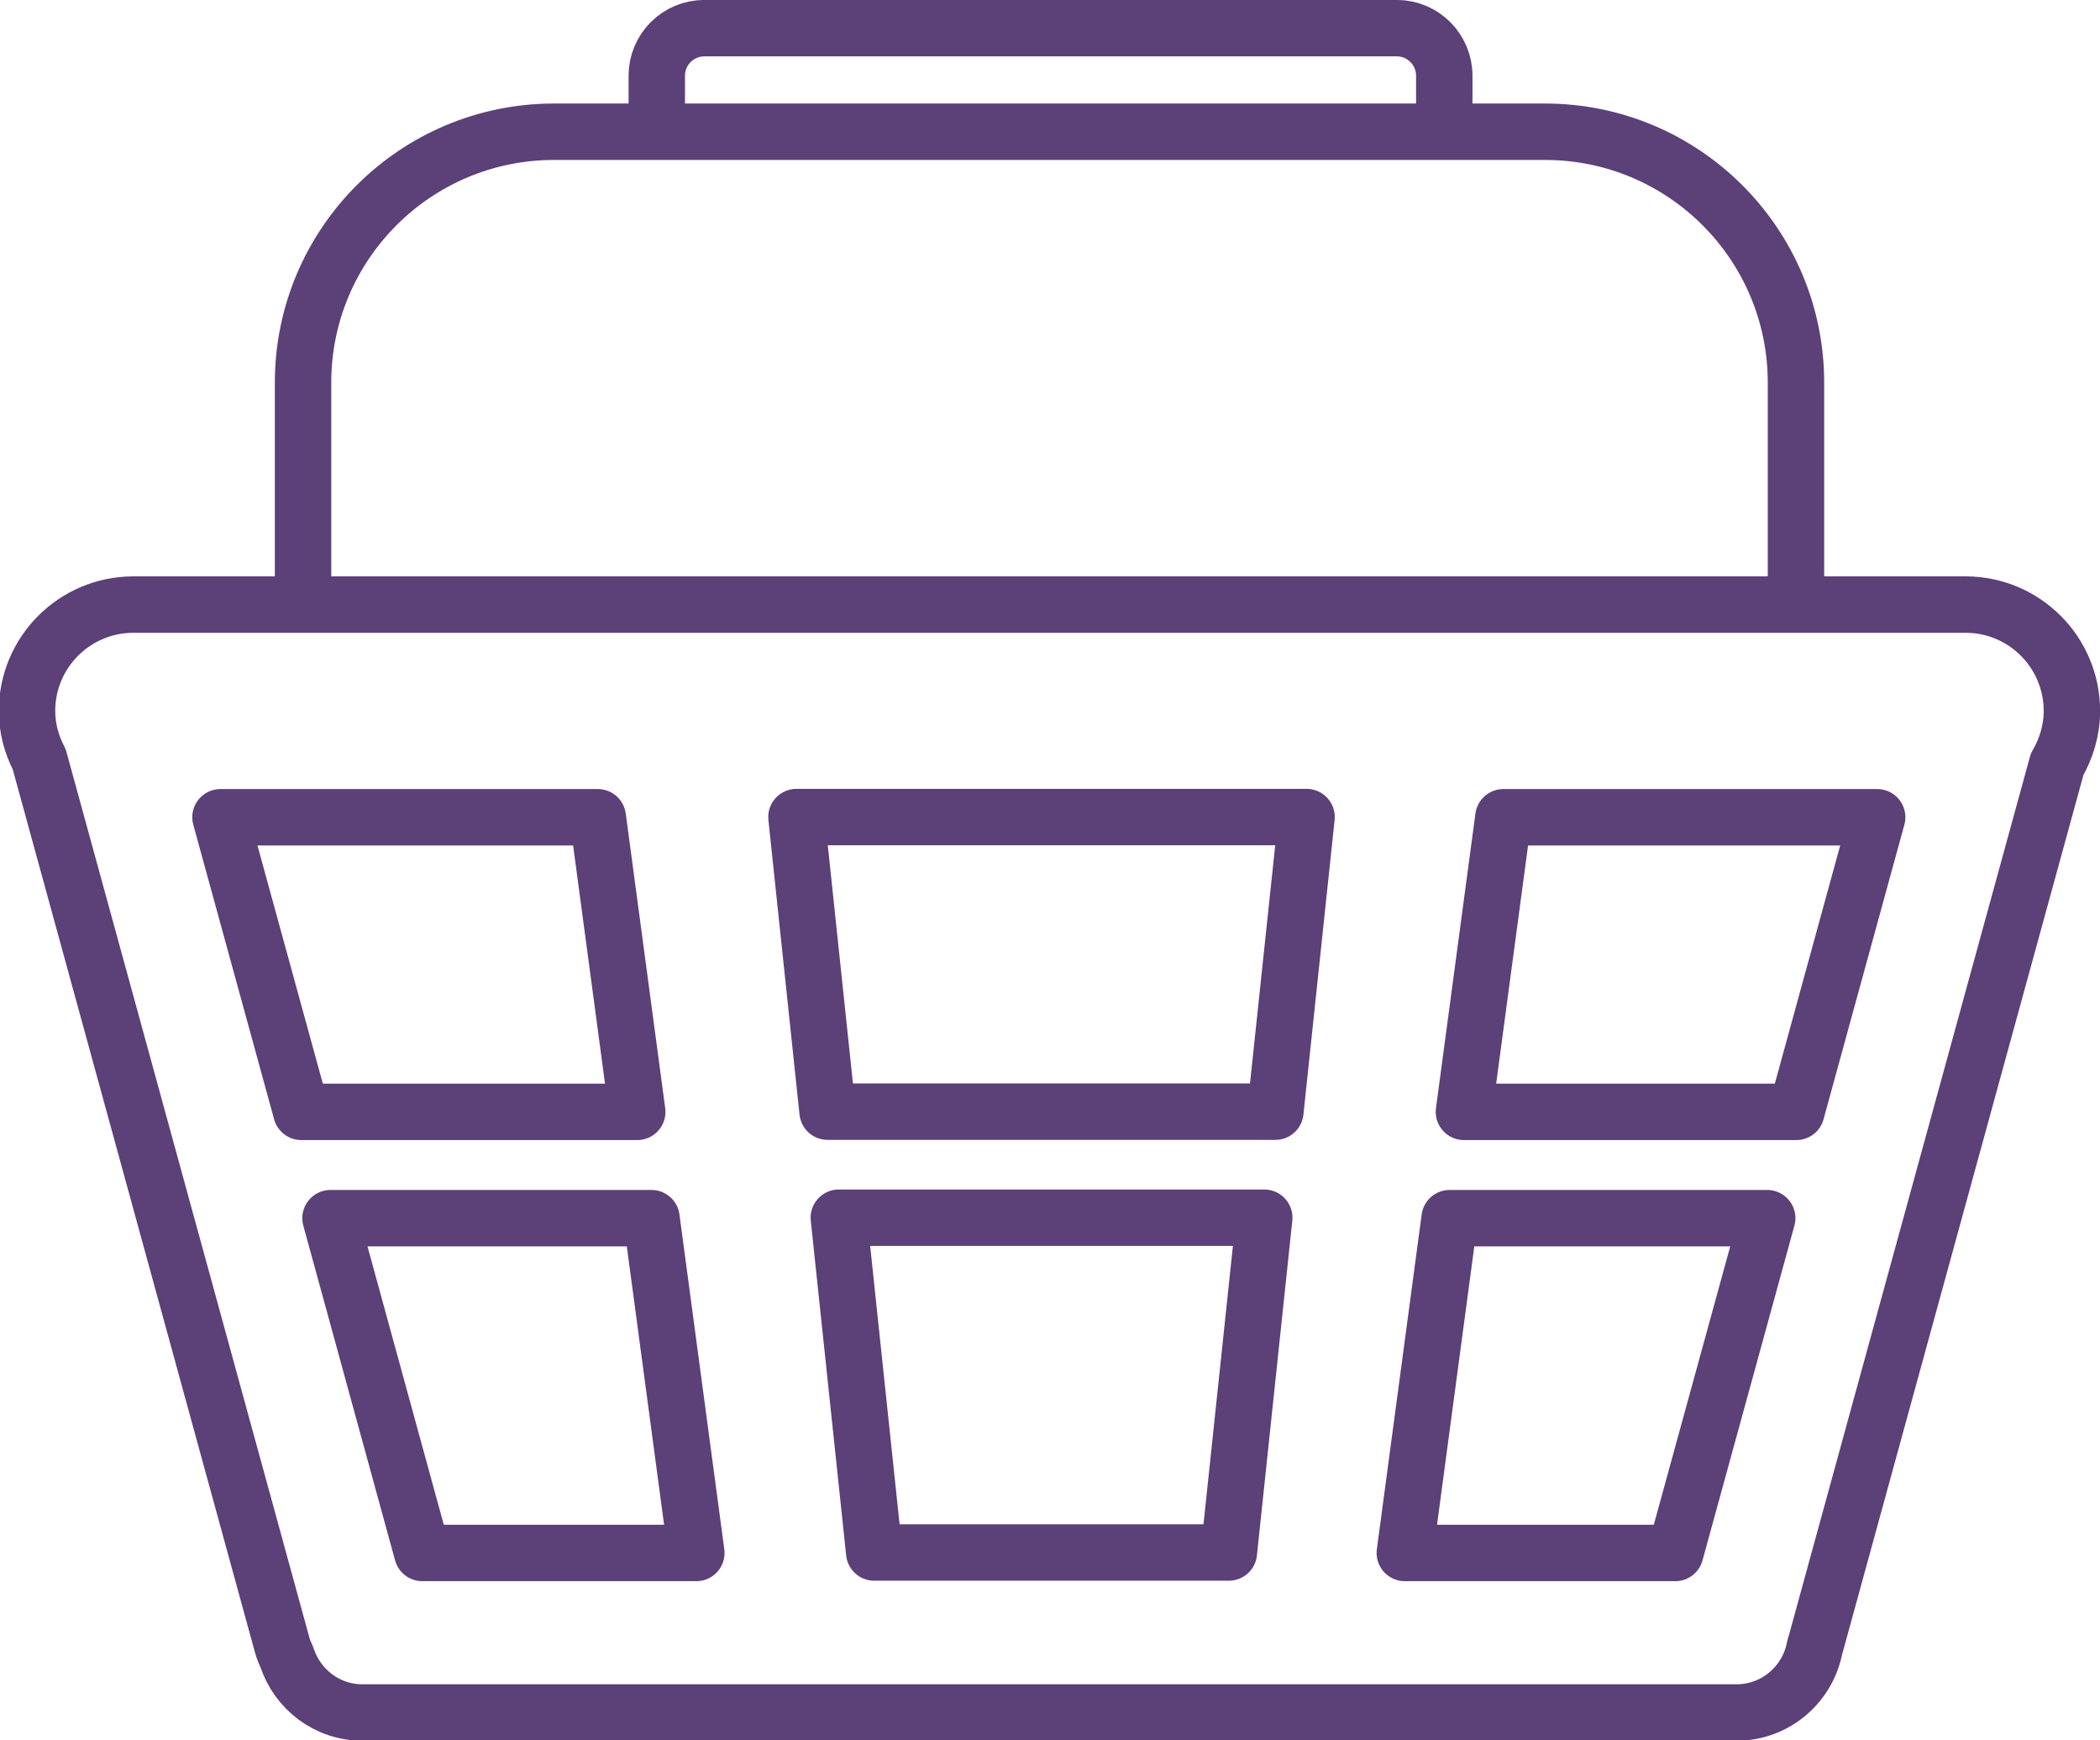
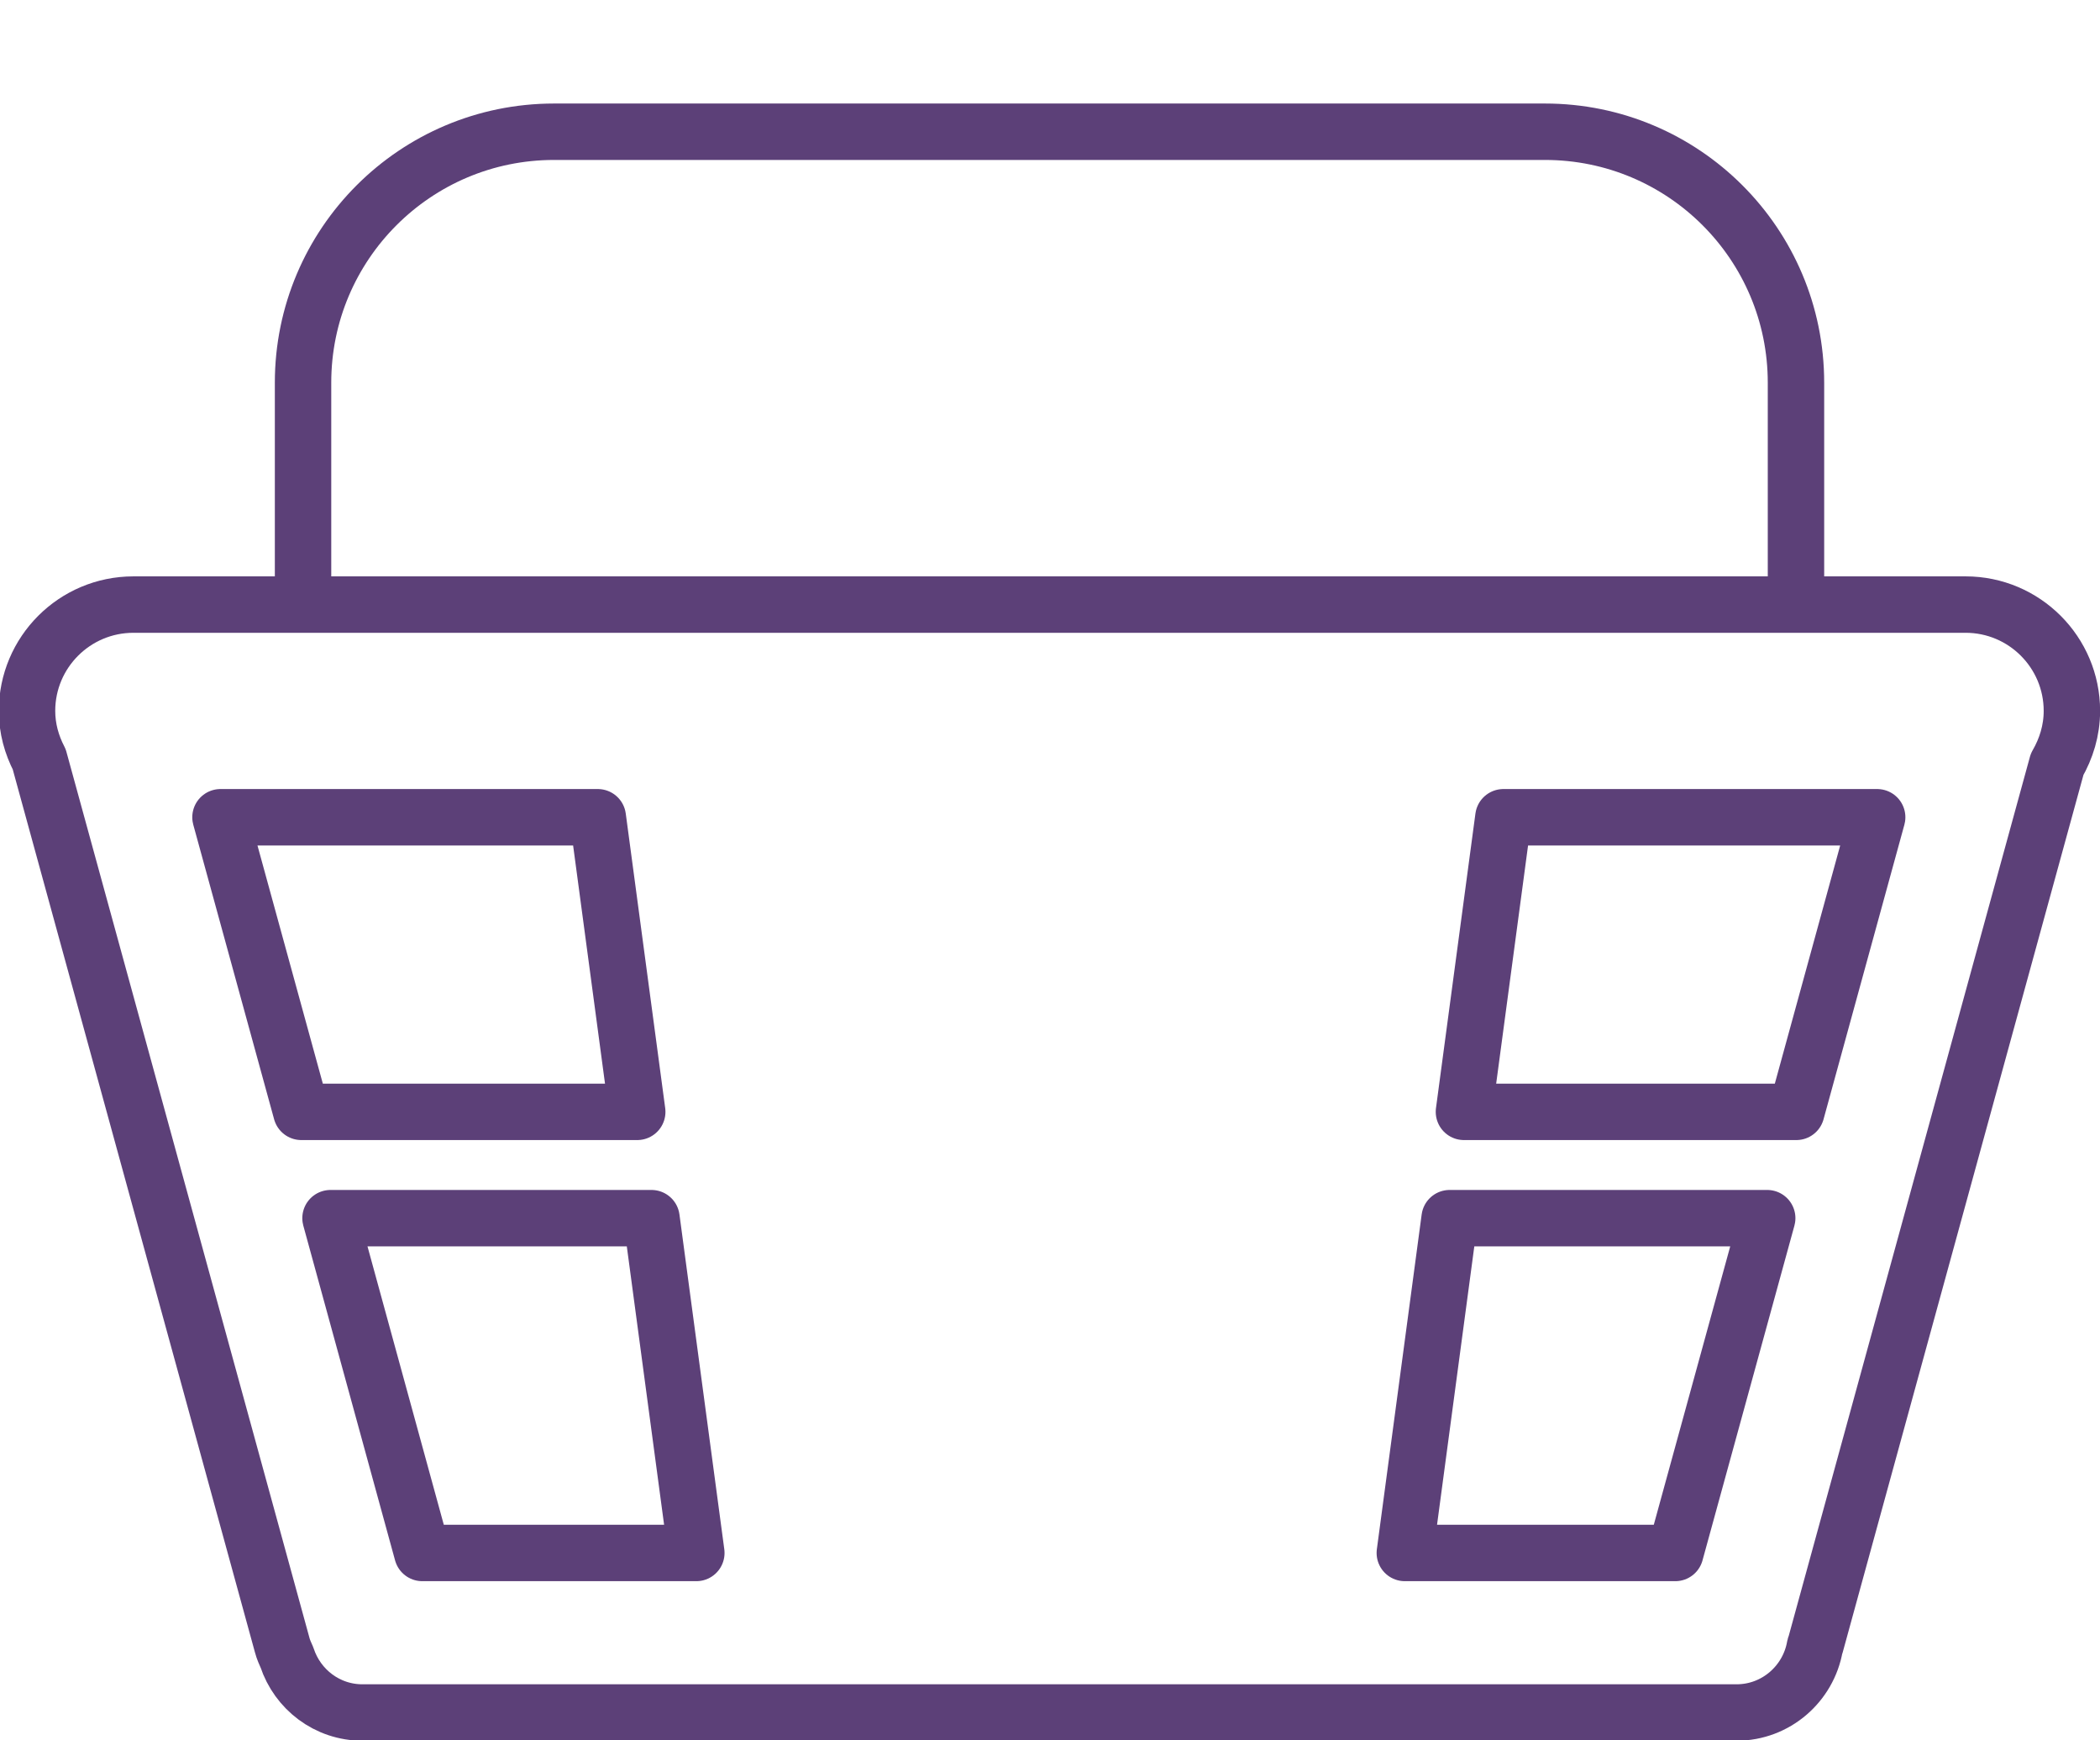
<svg xmlns="http://www.w3.org/2000/svg" xmlns:ns1="http://sodipodi.sourceforge.net/DTD/sodipodi-0.dtd" xmlns:ns2="http://www.inkscape.org/namespaces/inkscape" ns1:docname="shopping.svg" ns2:version="1.0 (4035a4f, 2020-05-01)" id="svg8546" version="1.1" viewBox="0 0 21.026 17.419" height="17.419mm" width="21.026mm">
  <defs id="defs8540" />
  <g transform="translate(-115.731,-364.731)" id="layer1" ns2:groupmode="layer" ns2:label="Layer 1">
    <g id="g1301" transform="matrix(0.353,0,0,-0.353,133.713,370.745)" style="stroke:#5c4078;stroke-opacity:1">
      <path d="m 0,0 v 6.184 c 0,3.931 -3.188,7.117 -7.12,7.117 h -28.105 c -3.931,0 -7.12,-3.186 -7.12,-7.117 V 0" style="fill:none;stroke:#5c4078;stroke-width:1.6;stroke-linecap:round;stroke-linejoin:round;stroke-miterlimit:10;stroke-dasharray:none;stroke-opacity:1" id="path1303" />
    </g>
    <g id="g1305" transform="matrix(0.353,0,0,-0.353,122.307,365.998)" style="stroke:#5c4078;stroke-opacity:1">
-       <path d="m 0,0 v 1.441 c 0,0.747 0.604,1.35 1.348,1.35 h 19.639 c 0.745,0 1.349,-0.603 1.349,-1.35 V 0" style="fill:none;stroke:#5c4078;stroke-width:1.6;stroke-linecap:round;stroke-linejoin:round;stroke-miterlimit:10;stroke-dasharray:none;stroke-opacity:1" id="path1307" />
-     </g>
+       </g>
    <g id="g1309" transform="matrix(0.353,0,0,-0.353,134.526,372.912)" style="stroke:#5c4078;stroke-opacity:1">
      <path d="m 0,0 -2.293,-8.354 h -9.428 L -10.602,0 Z m -36.288,0 1.119,-8.354 h -9.528 L -46.99,0 Z m -4.978,-20.863 -2.603,9.494 h 9.104 l 1.272,-9.494 z m 35.54,0 h -7.672 l 1.271,9.494 h 9.008 z M 5.104,1.502 c 0.258,0.447 0.419,0.959 0.419,1.514 0,1.664 -1.351,3.015 -3.015,3.015 H -49.46 c -1.666,0 -3.017,-1.351 -3.017,-3.015 0,-0.498 0.131,-0.959 0.346,-1.373 l 6.891,-25.116 c 0.033,-0.127 0.086,-0.242 0.137,-0.357 0.298,-0.902 1.138,-1.557 2.139,-1.557 h 38.976 c 1.115,0 2.037,0.813 2.222,1.875 0.003,0.014 0.012,0.026 0.016,0.039 z" style="fill:none;stroke:#5c4078;stroke-width:1.6;stroke-linecap:round;stroke-linejoin:round;stroke-miterlimit:10;stroke-dasharray:none;stroke-opacity:1" id="path1311" />
    </g>
    <g id="g1313" transform="matrix(0.353,0,0,-0.353,124.484,380.272)" style="stroke:#5c4078;stroke-opacity:1">
-       <path d="M 0,0 -1.004,9.494 H 11.063 L 10.059,0 Z" style="fill:none;stroke:#5c4078;stroke-width:1.6;stroke-linecap:round;stroke-linejoin:round;stroke-miterlimit:10;stroke-dasharray:none;stroke-opacity:1" id="path1315" />
-     </g>
+       </g>
    <g id="g1317" transform="matrix(0.353,0,0,-0.353,124.017,375.859)" style="stroke:#5c4078;stroke-opacity:1">
-       <path d="M 0,0 -0.883,8.354 H 13.586 L 12.701,0 Z" style="fill:none;stroke:#5c4078;stroke-width:1.6;stroke-linecap:round;stroke-linejoin:round;stroke-miterlimit:10;stroke-dasharray:none;stroke-opacity:1" id="path1319" />
-     </g>
+       </g>
  </g>
</svg>